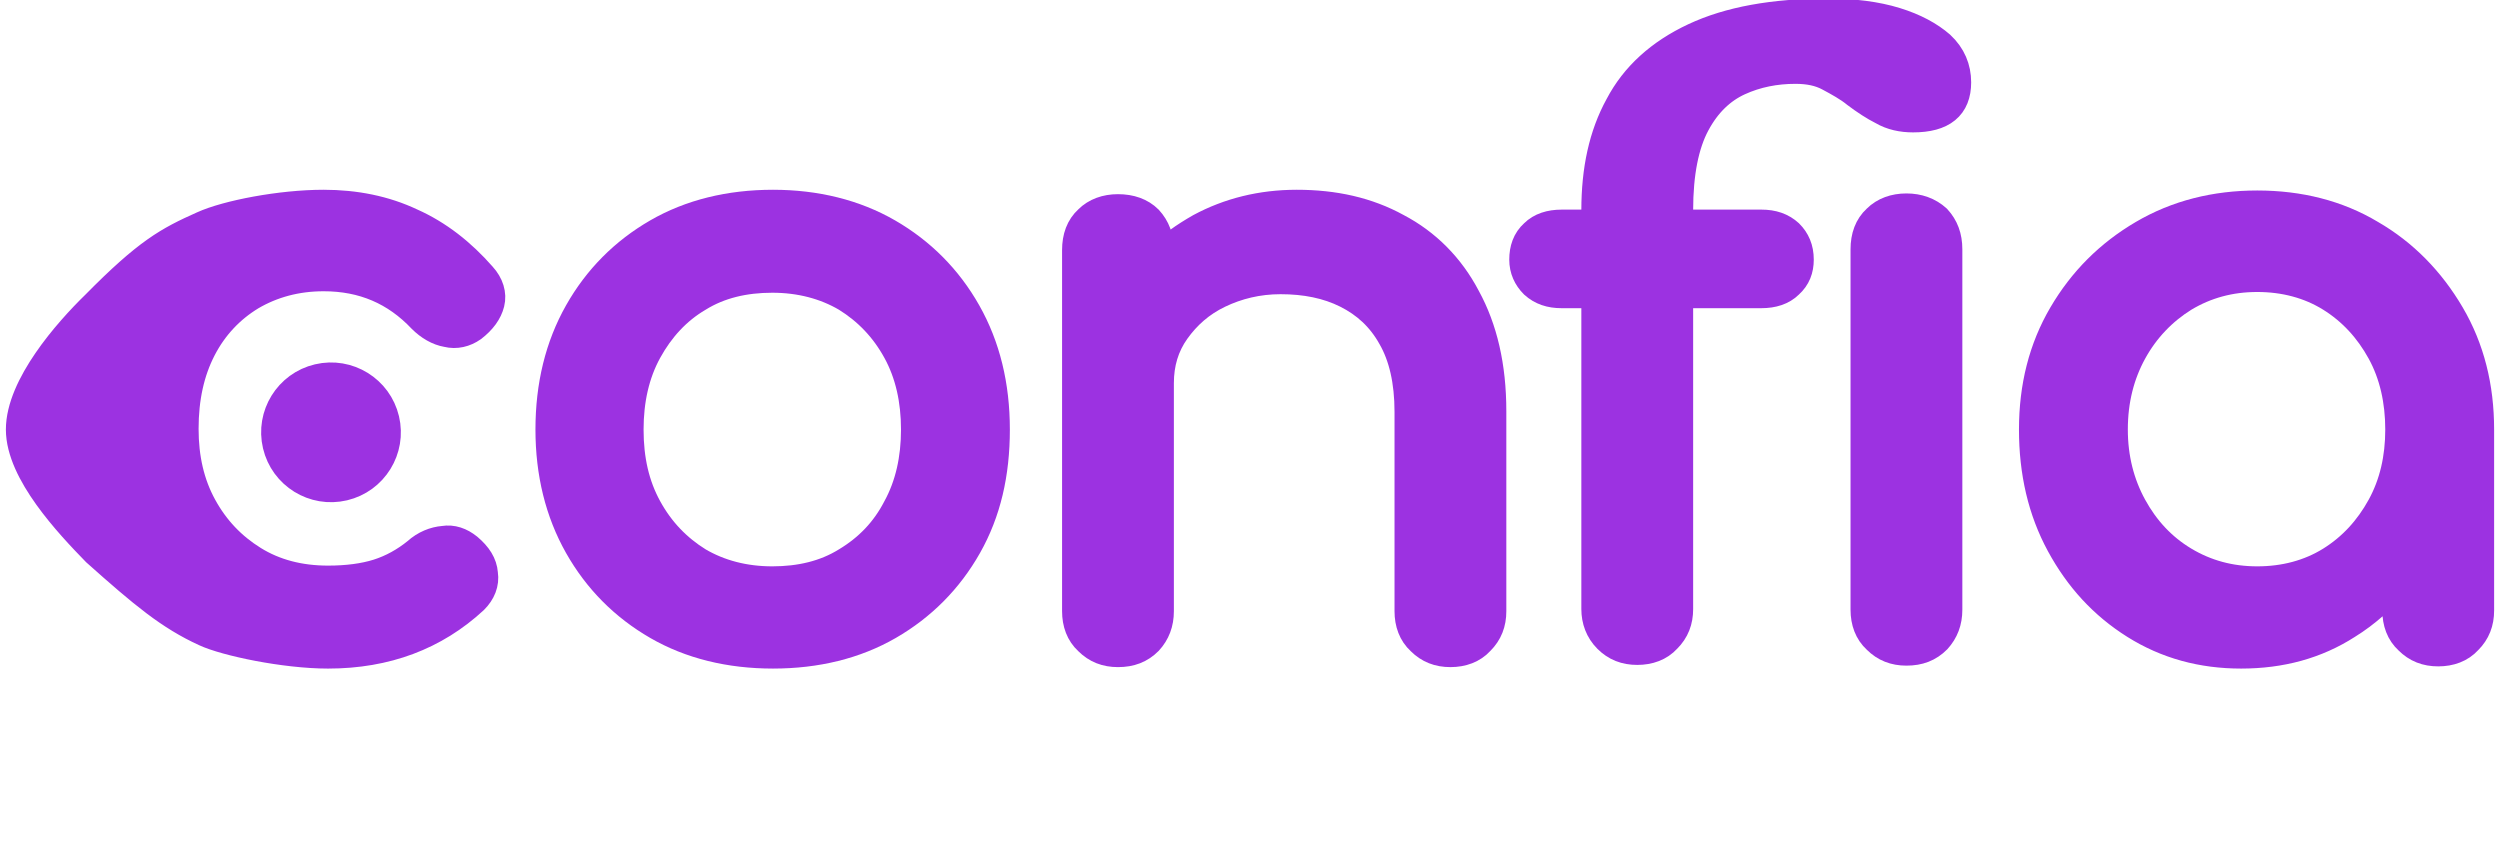
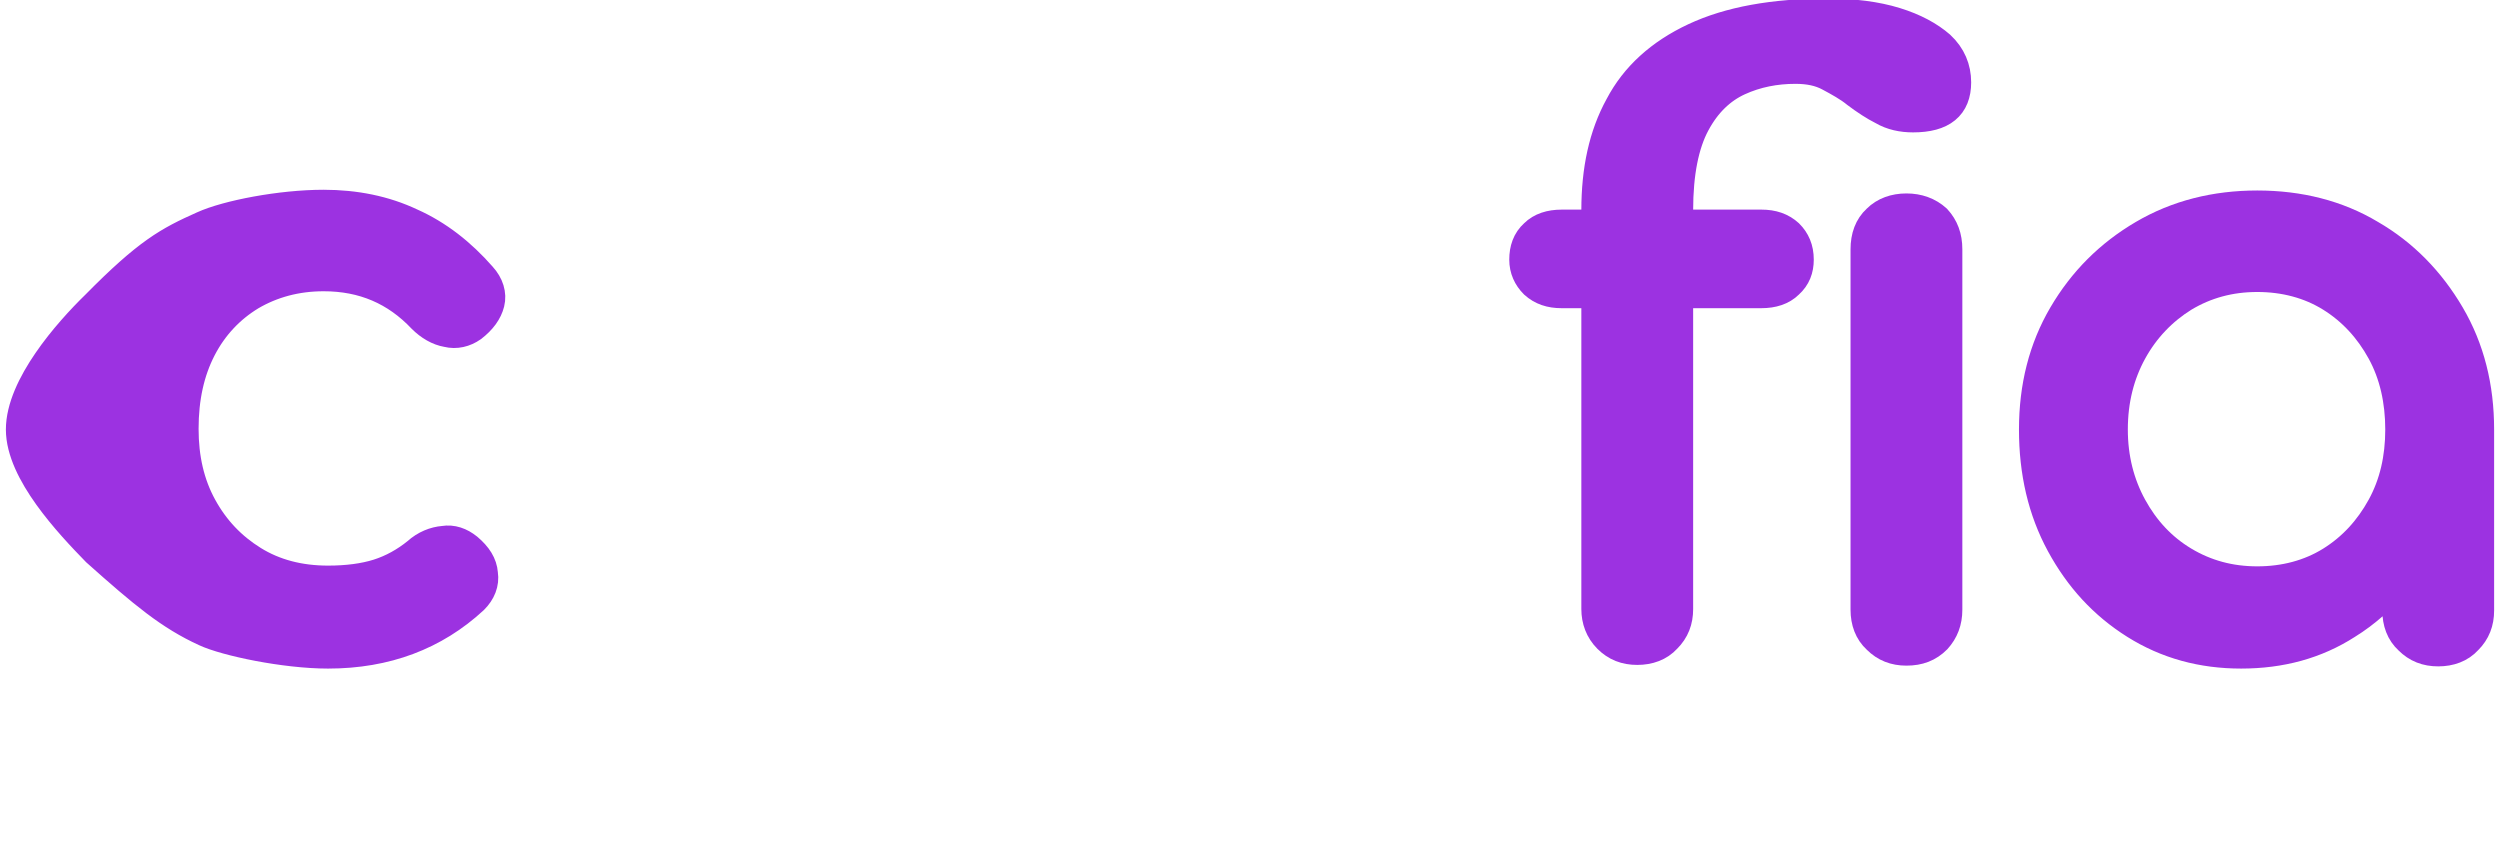
<svg xmlns="http://www.w3.org/2000/svg" version="1.1" id="Capa_1" x="0px" y="0px" viewBox="0 0 339.9 116.4" style="enable-background:new 0 0 339.9 116.4;" xml:space="preserve">
  <style type="text/css">
	.st0{fill:#9C32E1;stroke:#9C32E1;stroke-width:4;stroke-miterlimit:10;}
</style>
  <g>
    <path class="st0" d="M55.9,30.3c-3.6-1.7-7.6-2.5-11.9-2.5c-5.8,0-13.1,1.4-16.4,2.9c-4.7,2.1-7.5,3.6-14.6,10.8   C9.2,45.2,2.8,52.5,2.8,58.4c0,5.8,6.6,12.8,10.3,16.6c6.5,5.8,10,8.7,14.8,10.9c2.8,1.3,10.8,3,16.7,3c7.9,0,14.5-2.5,19.8-7.4   c1-1,1.5-2.2,1.3-3.5c-0.1-1.3-0.8-2.4-2.1-3.5c-1-0.8-2.1-1.2-3.3-1c-1.2,0.1-2.5,0.6-3.6,1.6c-1.6,1.3-3.4,2.3-5.3,2.9   c-1.9,0.6-4.2,0.9-6.8,0.9c-3.9,0-7.3-0.9-10.2-2.7c-2.9-1.8-5.2-4.2-6.9-7.3c-1.7-3.1-2.5-6.6-2.5-10.6c0-4.2,0.8-7.8,2.4-10.9   s3.9-5.5,6.7-7.2c2.9-1.7,6.2-2.6,9.9-2.6c5.4,0,9.8,1.9,13.4,5.7c1,1,2.2,1.7,3.4,1.9c1.2,0.3,2.4,0,3.4-0.7   c1.3-1,2.1-2.1,2.4-3.3c0.3-1.2-0.1-2.5-1.1-3.6C62.7,34.4,59.5,31.9,55.9,30.3z" />
-     <path class="st0" d="M120.7,31.7c-4.5-2.6-9.8-3.9-15.6-3.9c-5.9,0-11.2,1.3-15.7,3.9c-4.5,2.6-8.1,6.2-10.7,10.8   c-2.6,4.6-3.9,9.9-3.9,15.9c0,5.9,1.3,11.2,3.9,15.8c2.6,4.6,6.2,8.2,10.7,10.8c4.5,2.6,9.8,3.9,15.7,3.9c5.9,0,11.2-1.3,15.7-3.9   c4.5-2.6,8.1-6.2,10.7-10.8c2.6-4.6,3.8-9.8,3.8-15.8c0-6-1.3-11.3-3.9-15.9C128.8,37.9,125.2,34.3,120.7,31.7z M122,69.1   c-1.6,3.1-3.9,5.5-6.9,7.3c-2.9,1.8-6.3,2.6-10.1,2.6c-3.8,0-7.2-0.9-10.1-2.6c-2.9-1.8-5.2-4.2-6.9-7.3c-1.7-3.1-2.5-6.6-2.5-10.7   c0-4,0.8-7.6,2.5-10.7c1.7-3.1,4-5.6,6.9-7.3c2.9-1.8,6.3-2.6,10.1-2.6c3.8,0,7.2,0.9,10.1,2.6c2.9,1.8,5.2,4.2,6.9,7.3   c1.7,3.1,2.5,6.7,2.5,10.7C124.5,62.4,123.7,66,122,69.1z" />
-     <path class="st0" d="M189.9,31c-4-2.2-8.5-3.2-13.6-3.2c-4.8,0-9.2,1.1-13.1,3.2c-2.1,1.2-4,2.5-5.6,4.2v-1.2c0-1.7-0.5-3-1.5-4.1   c-1-1-2.4-1.5-4.1-1.5c-1.6,0-3,0.5-4,1.5c-1.1,1-1.6,2.4-1.6,4.1v49.1c0,1.6,0.5,3,1.6,4c1.1,1.1,2.4,1.6,4,1.6   c1.7,0,3-0.5,4.1-1.6c1-1.1,1.5-2.4,1.5-4v-31c0-2.7,0.7-5.1,2.2-7.2c1.5-2.1,3.4-3.8,5.9-5c2.5-1.2,5.3-1.9,8.4-1.9   c3.4,0,6.4,0.6,9,1.9c2.6,1.3,4.7,3.2,6.2,5.9c1.5,2.6,2.3,6,2.3,10.2v27.1c0,1.6,0.5,3,1.6,4c1.1,1.1,2.4,1.6,4,1.6   c1.6,0,3-0.5,4-1.6c1.1-1.1,1.6-2.4,1.6-4V55.9c0-6.1-1.2-11.2-3.5-15.4C197.1,36.3,193.9,33.1,189.9,31z" />
    <path class="st0" d="M259.2,28.3c-1.6,0-3,0.5-4,1.5c-1.1,1-1.6,2.4-1.6,4.1v49c0,1.6,0.5,3,1.6,4c1.1,1.1,2.4,1.6,4,1.6   c1.7,0,3-0.5,4.1-1.6c1-1.1,1.5-2.4,1.5-4v-49c0-1.7-0.5-3-1.5-4.1C262.2,28.8,260.8,28.3,259.2,28.3z" />
    <path class="st0" d="M257.7,3c-2.6-0.8-5.7-1.2-9.2-1.2c-7.4,0-13.4,1.1-18.1,3.3c-4.7,2.2-8.1,5.3-10.2,9.3   c-2.2,4-3.2,8.7-3.2,14.2v1.9h-4.7c-1.5,0-2.8,0.4-3.7,1.3c-1,0.9-1.4,2.1-1.4,3.5c0,1.3,0.5,2.4,1.4,3.3c1,0.9,2.2,1.3,3.7,1.3   h4.7v42.9c0,1.5,0.5,2.9,1.6,4c1.1,1.1,2.4,1.6,4,1.6c1.6,0,3-0.5,4-1.6c1.1-1.1,1.6-2.4,1.6-4V39.9h11.3c1.5,0,2.8-0.4,3.7-1.3   c1-0.9,1.4-2,1.4-3.3c0-1.5-0.5-2.6-1.4-3.5c-1-0.9-2.2-1.3-3.7-1.3h-11.3v-1.9c0-5.1,0.8-9,2.3-11.8c1.5-2.8,3.5-4.7,5.9-5.8   c2.4-1.1,5-1.6,7.7-1.6c1.8,0,3.3,0.3,4.6,1c1.3,0.7,2.6,1.4,3.7,2.3c1.2,0.9,2.4,1.7,3.6,2.3c1.2,0.7,2.6,1,4.1,1   c4,0,5.9-1.6,5.9-4.8c0-1.9-0.7-3.6-2.2-5C262.3,4.9,260.3,3.8,257.7,3z" />
    <path class="st0" d="M333.1,42.8c-2.7-4.6-6.3-8.3-10.8-10.9c-4.5-2.7-9.7-4-15.4-4c-5.7,0-10.9,1.3-15.5,4   c-4.6,2.7-8.2,6.3-10.9,10.9c-2.7,4.6-4,9.8-4,15.6s1.2,11,3.7,15.6c2.5,4.6,5.8,8.2,10.1,10.9c4.3,2.7,9.1,4,14.4,4   c5.4,0,10.2-1.3,14.4-4c2.6-1.6,4.9-3.7,6.8-6v4.1c0,1.6,0.5,3,1.6,4c1.1,1.1,2.4,1.6,4,1.6c1.6,0,3-0.5,4-1.6   c1.1-1.1,1.6-2.4,1.6-4V58.4C337.1,52.6,335.8,47.4,333.1,42.8z M316.9,76.3c-2.9,1.8-6.3,2.7-10,2.7c-3.7,0-7-0.9-10-2.7   c-3-1.8-5.3-4.3-7-7.4c-1.7-3.1-2.6-6.6-2.6-10.5c0-4,0.9-7.5,2.6-10.6c1.7-3.1,4.1-5.6,7-7.4c3-1.8,6.3-2.7,10-2.7   c3.7,0,7.1,0.9,10,2.7c2.9,1.8,5.2,4.3,6.9,7.4c1.7,3.1,2.5,6.7,2.5,10.6c0,3.9-0.8,7.4-2.5,10.5C322.1,72,319.8,74.5,316.9,76.3z" />
-     <ellipse transform="matrix(0.973 -0.23 0.23 0.973 -12.306 11.917)" class="st0" cx="45" cy="58.8" rx="7.5" ry="7.5" />
  </g>
</svg>